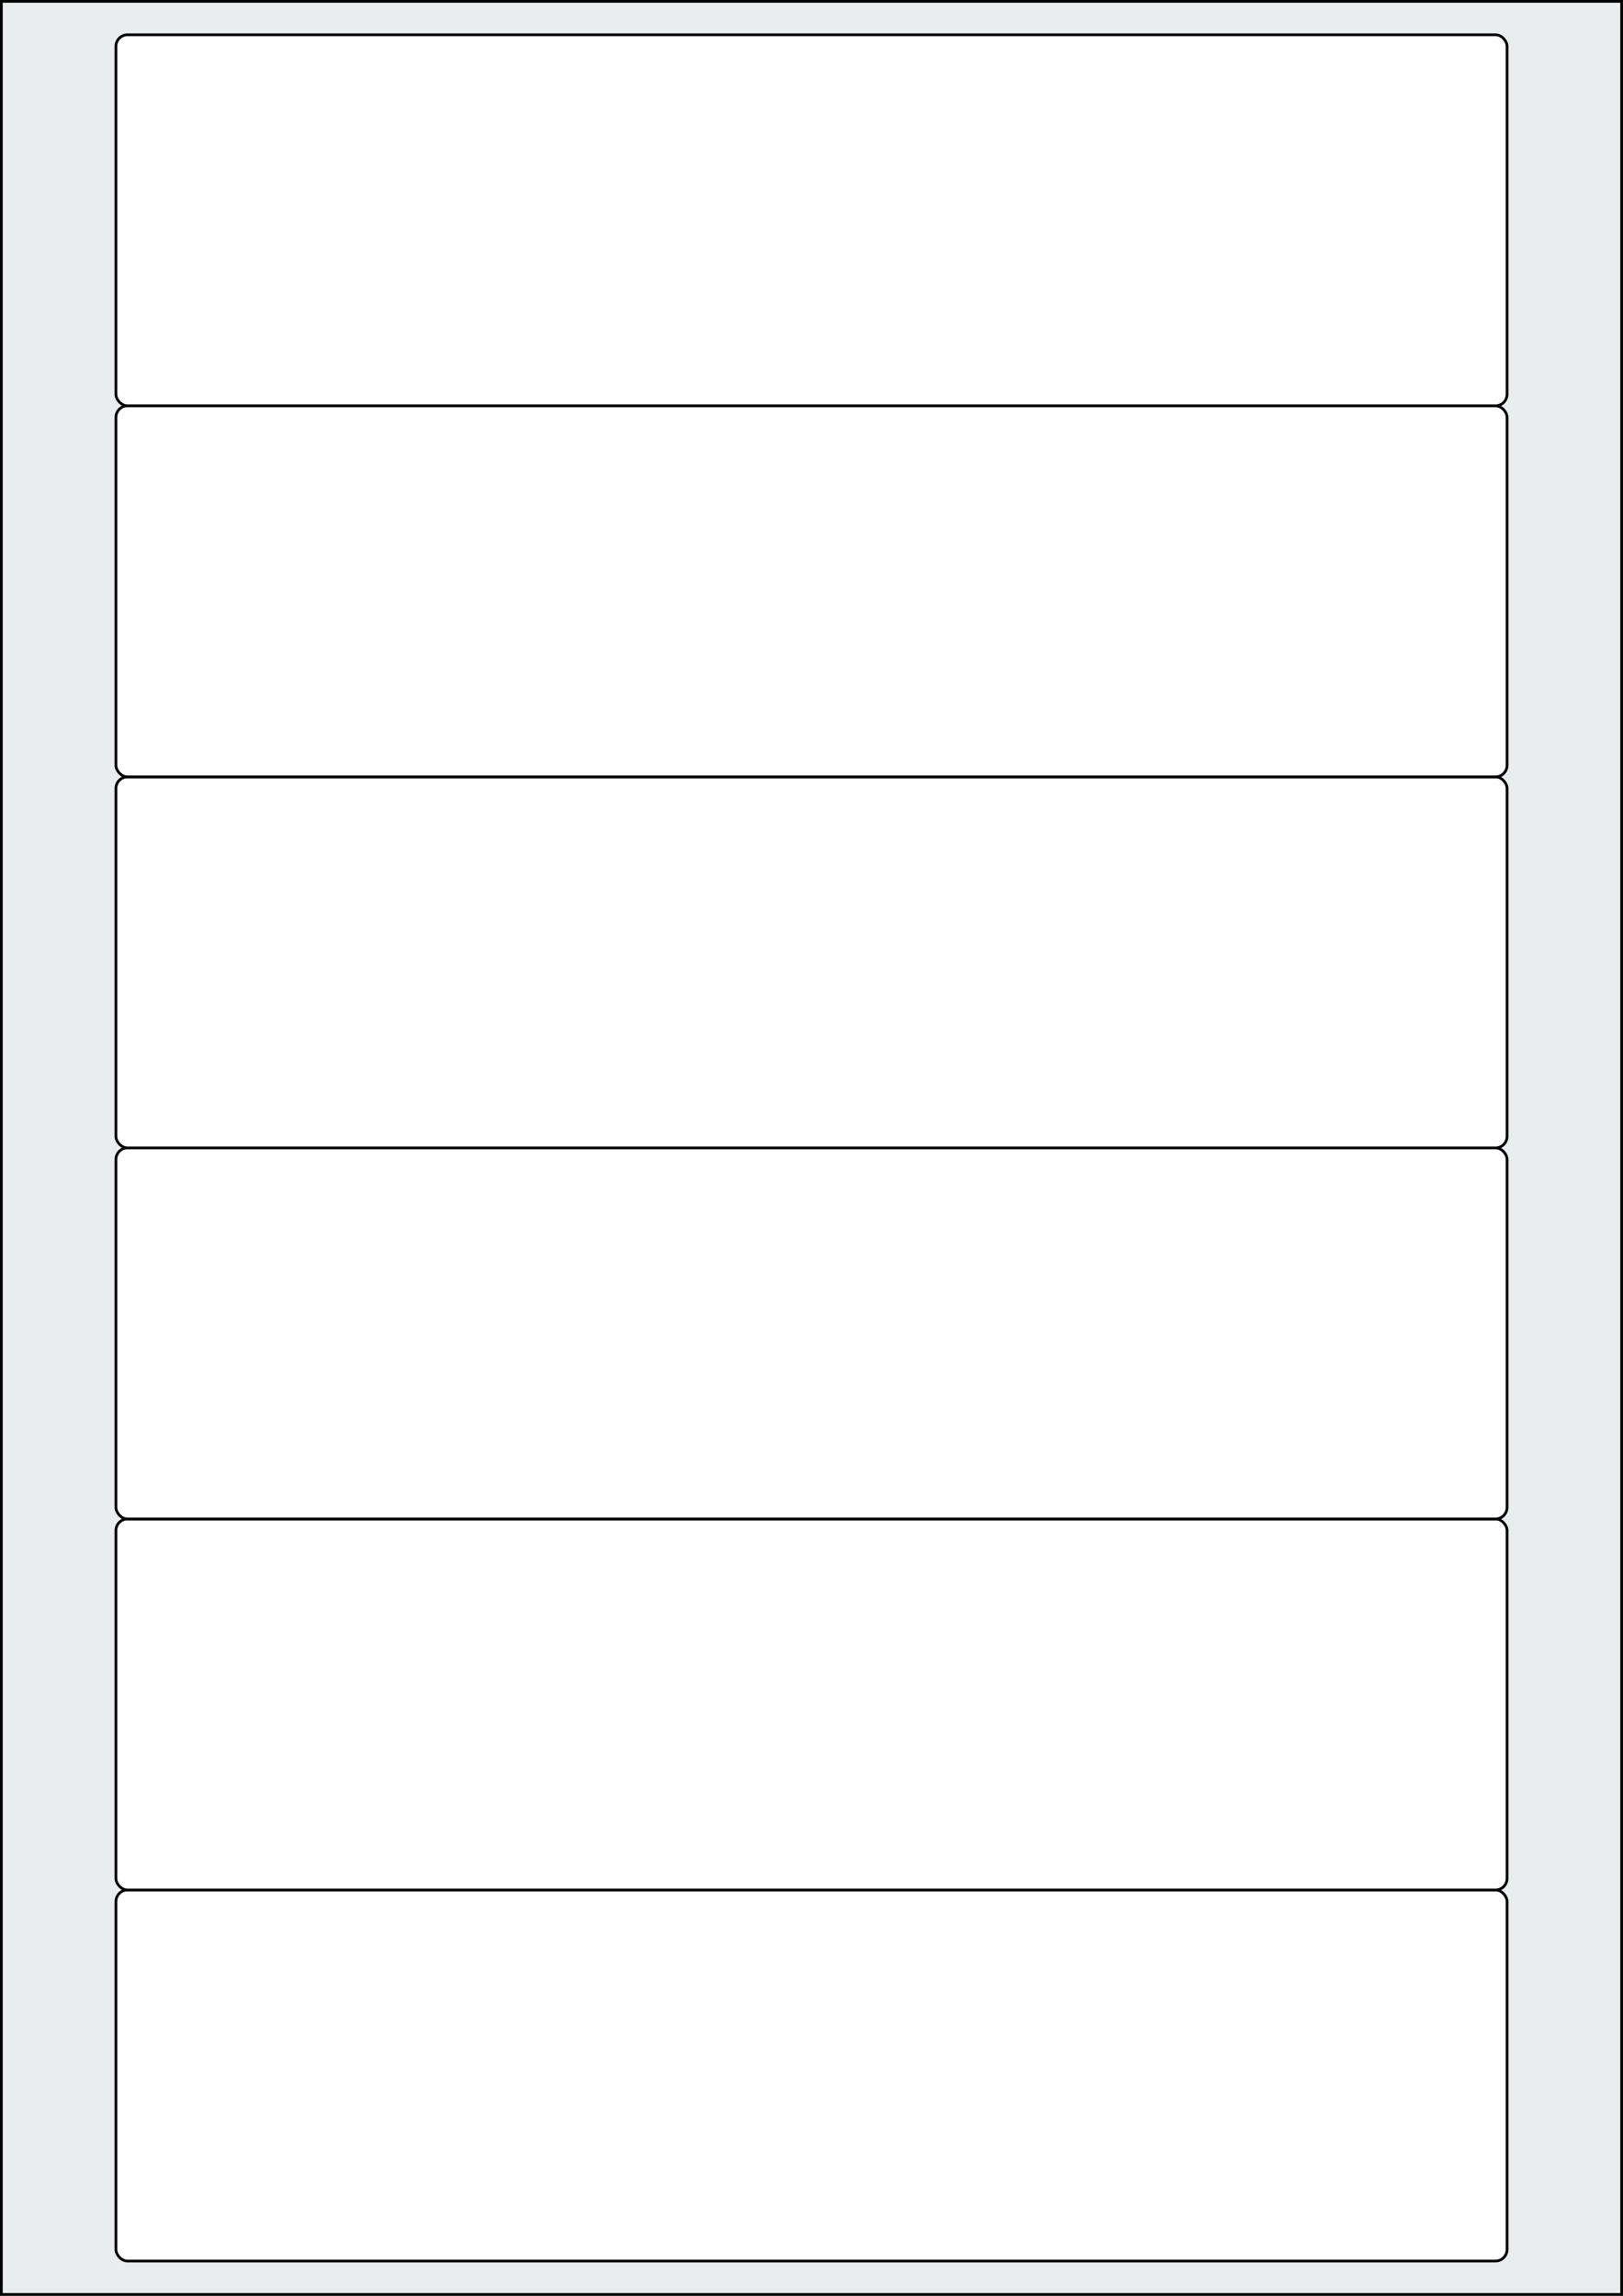
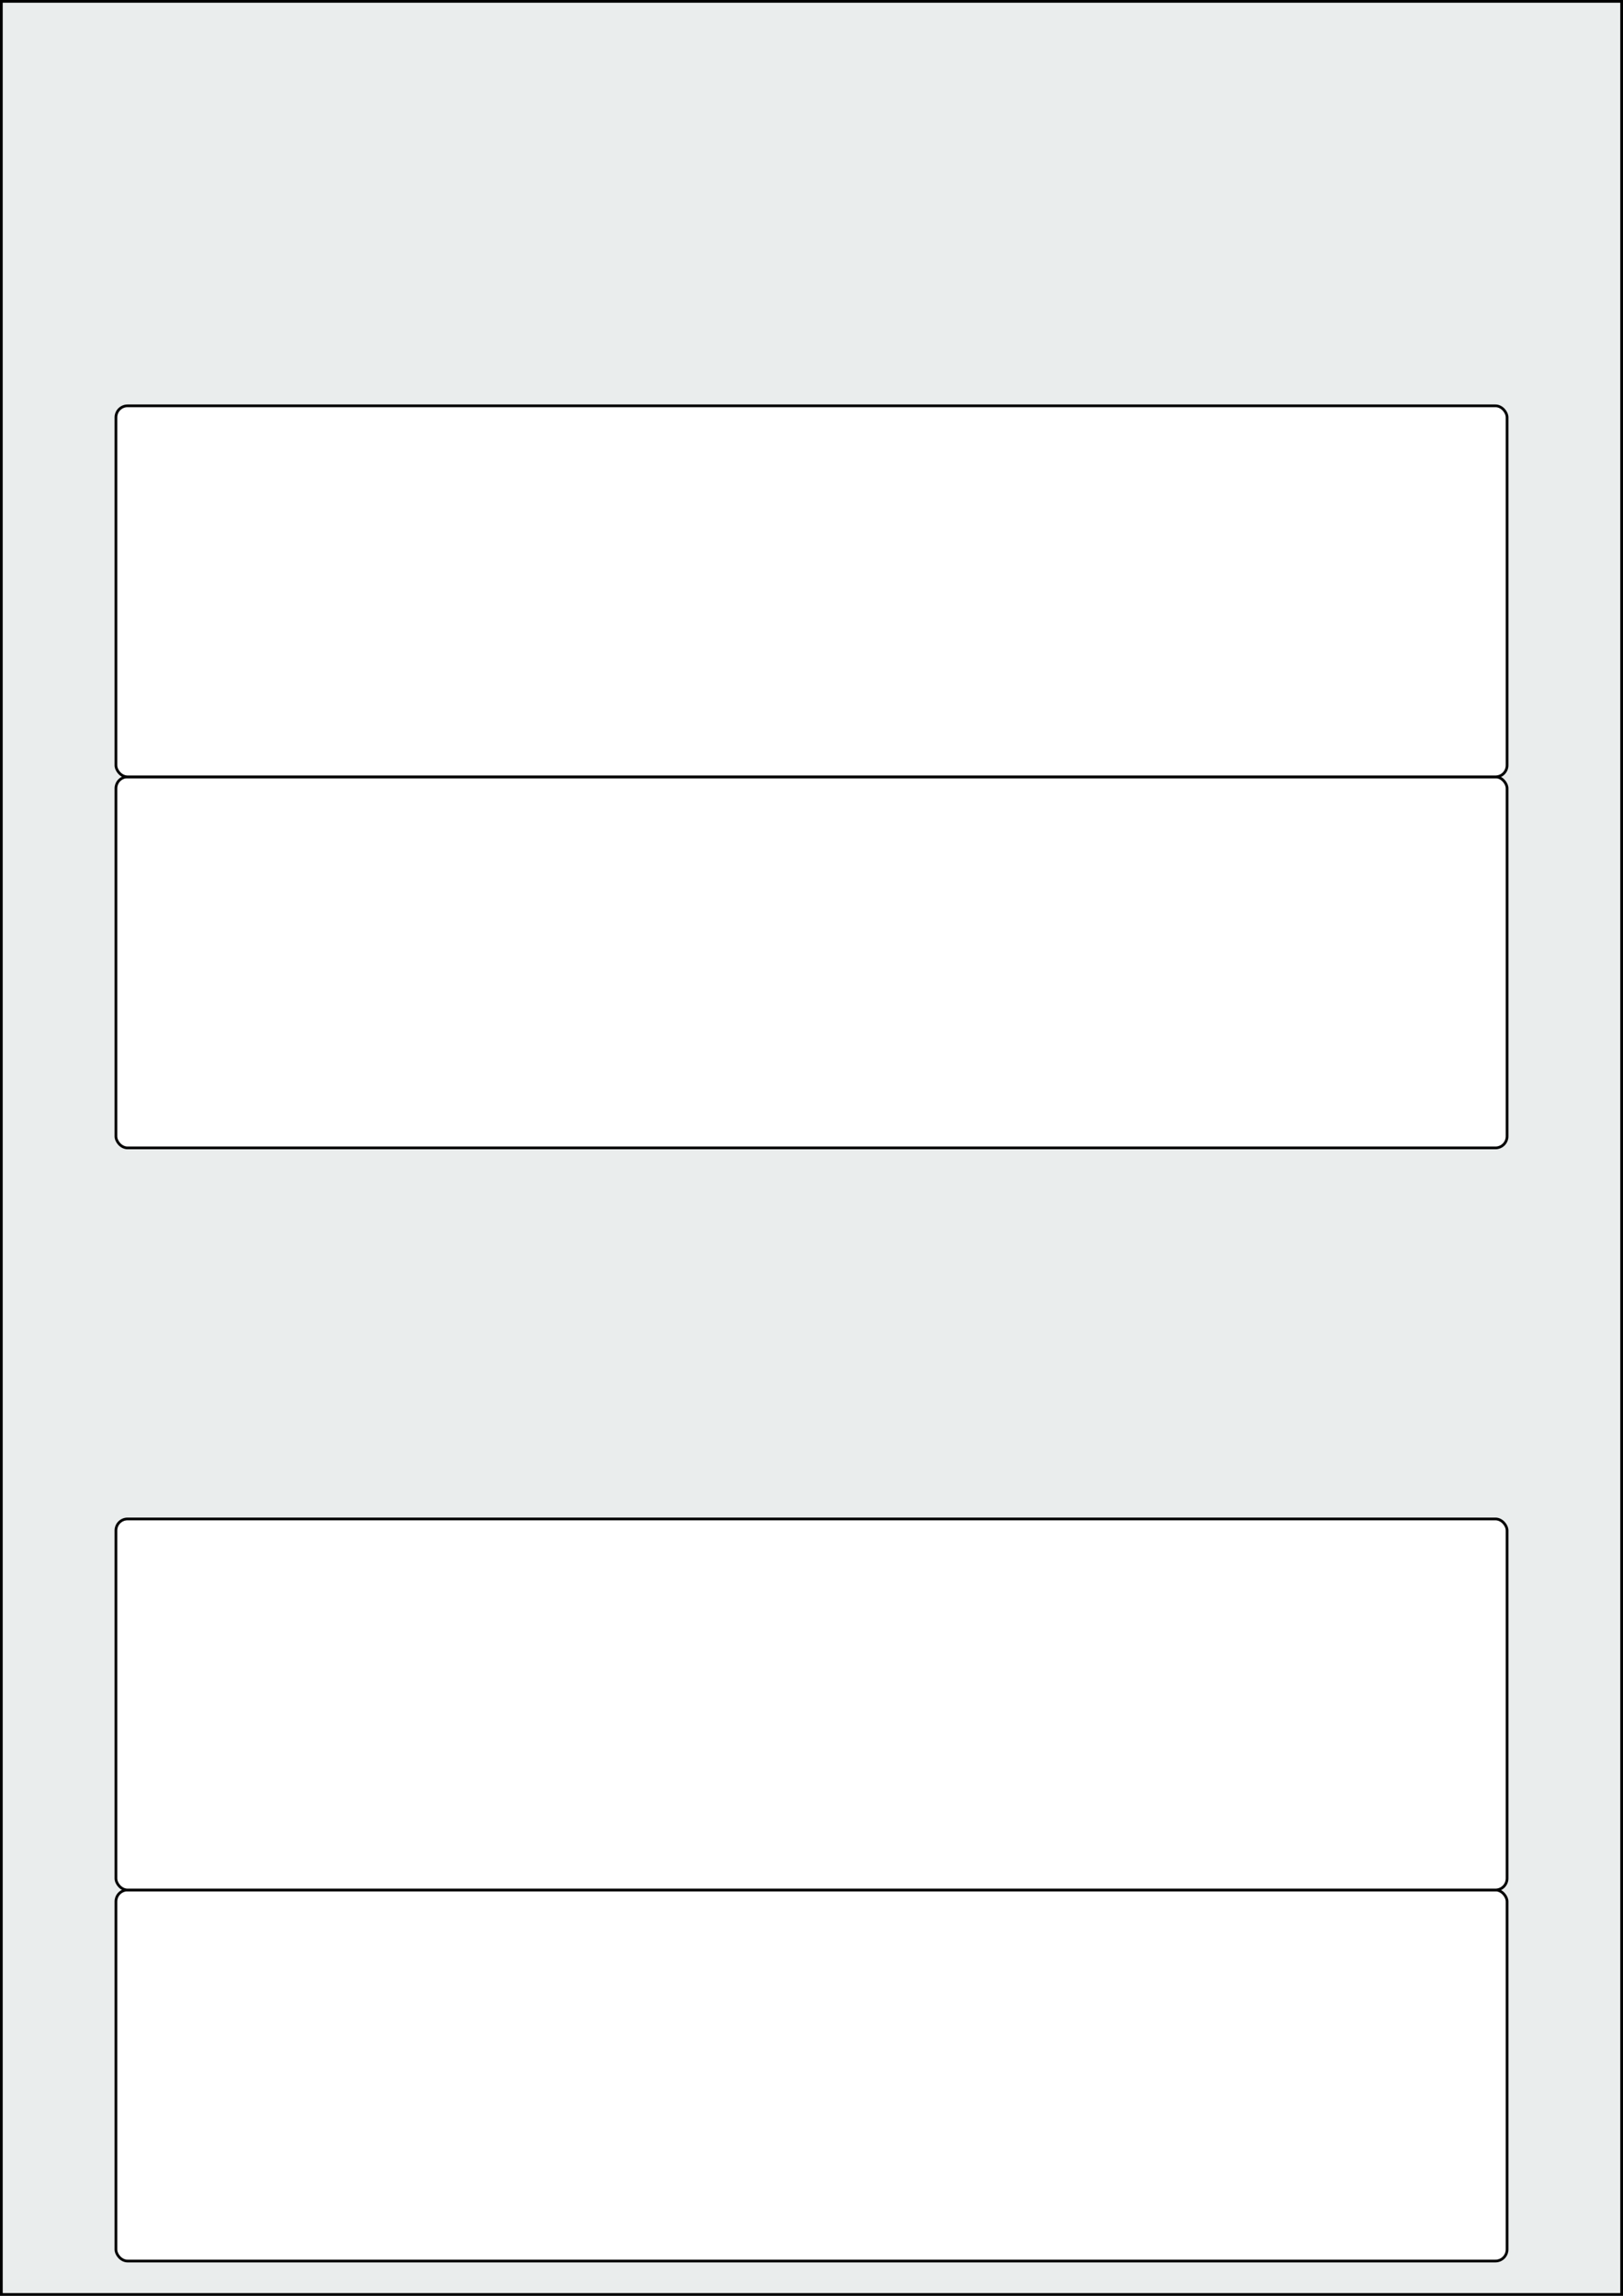
<svg xmlns="http://www.w3.org/2000/svg" width="595.276" height="841.89" viewBox="0 0 595.276 841.89">
  <rect x="0" y="0" width="595.276" height="841.89" fill="#808080" stroke="none" />
  <rect x="0" y="0" width="595.276" height="841.89" stroke="black" stroke-width="2" fill="#eaeded " />
  <rect x="42.52" y="693.071" width="510.236" height="136.063" rx="4.252" ry="4.252" stroke="black" stroke-width="1" fill="white" />
  <rect x="42.52" y="557.008" width="510.236" height="136.063" rx="4.252" ry="4.252" stroke="black" stroke-width="1" fill="white" />
-   <rect x="42.52" y="420.945" width="510.236" height="136.063" rx="4.252" ry="4.252" stroke="black" stroke-width="1" fill="white" />
  <rect x="42.52" y="284.882" width="510.236" height="136.063" rx="4.252" ry="4.252" stroke="black" stroke-width="1" fill="white" />
  <rect x="42.52" y="148.819" width="510.236" height="136.063" rx="4.252" ry="4.252" stroke="black" stroke-width="1" fill="white" />
-   <rect x="42.52" y="12.756" width="510.236" height="136.063" rx="4.252" ry="4.252" stroke="black" stroke-width="1" fill="white" />
</svg>